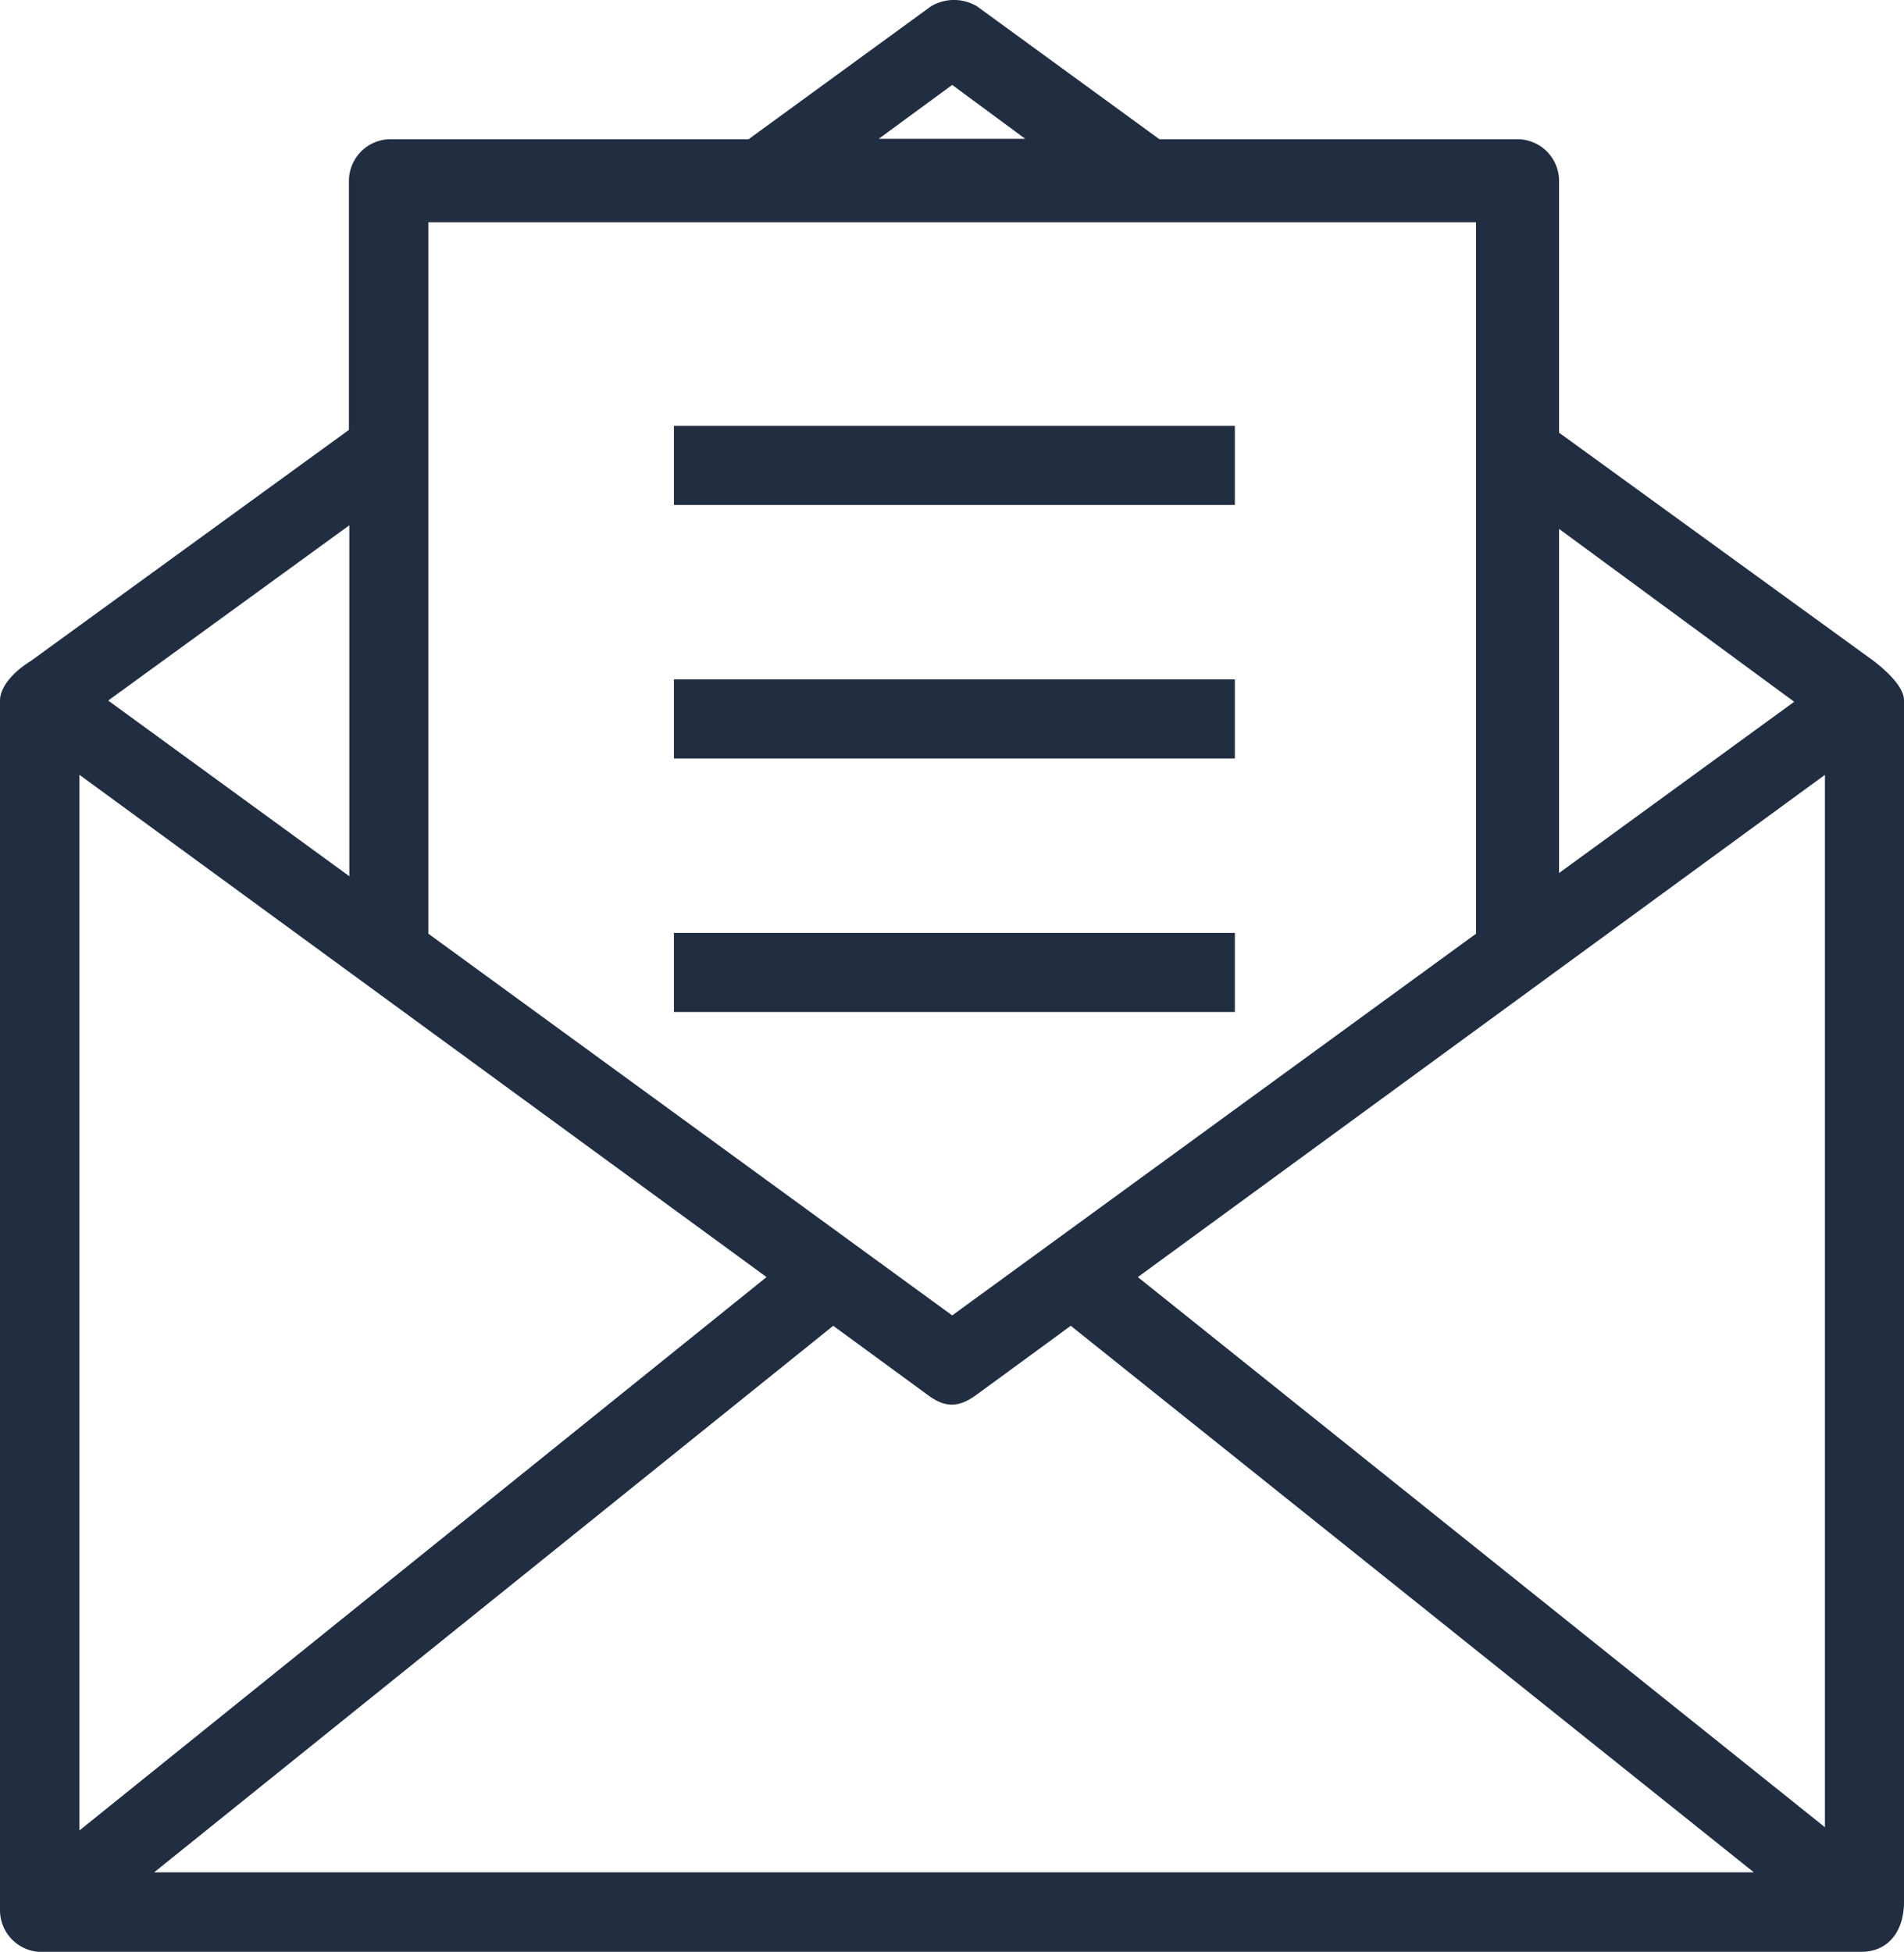
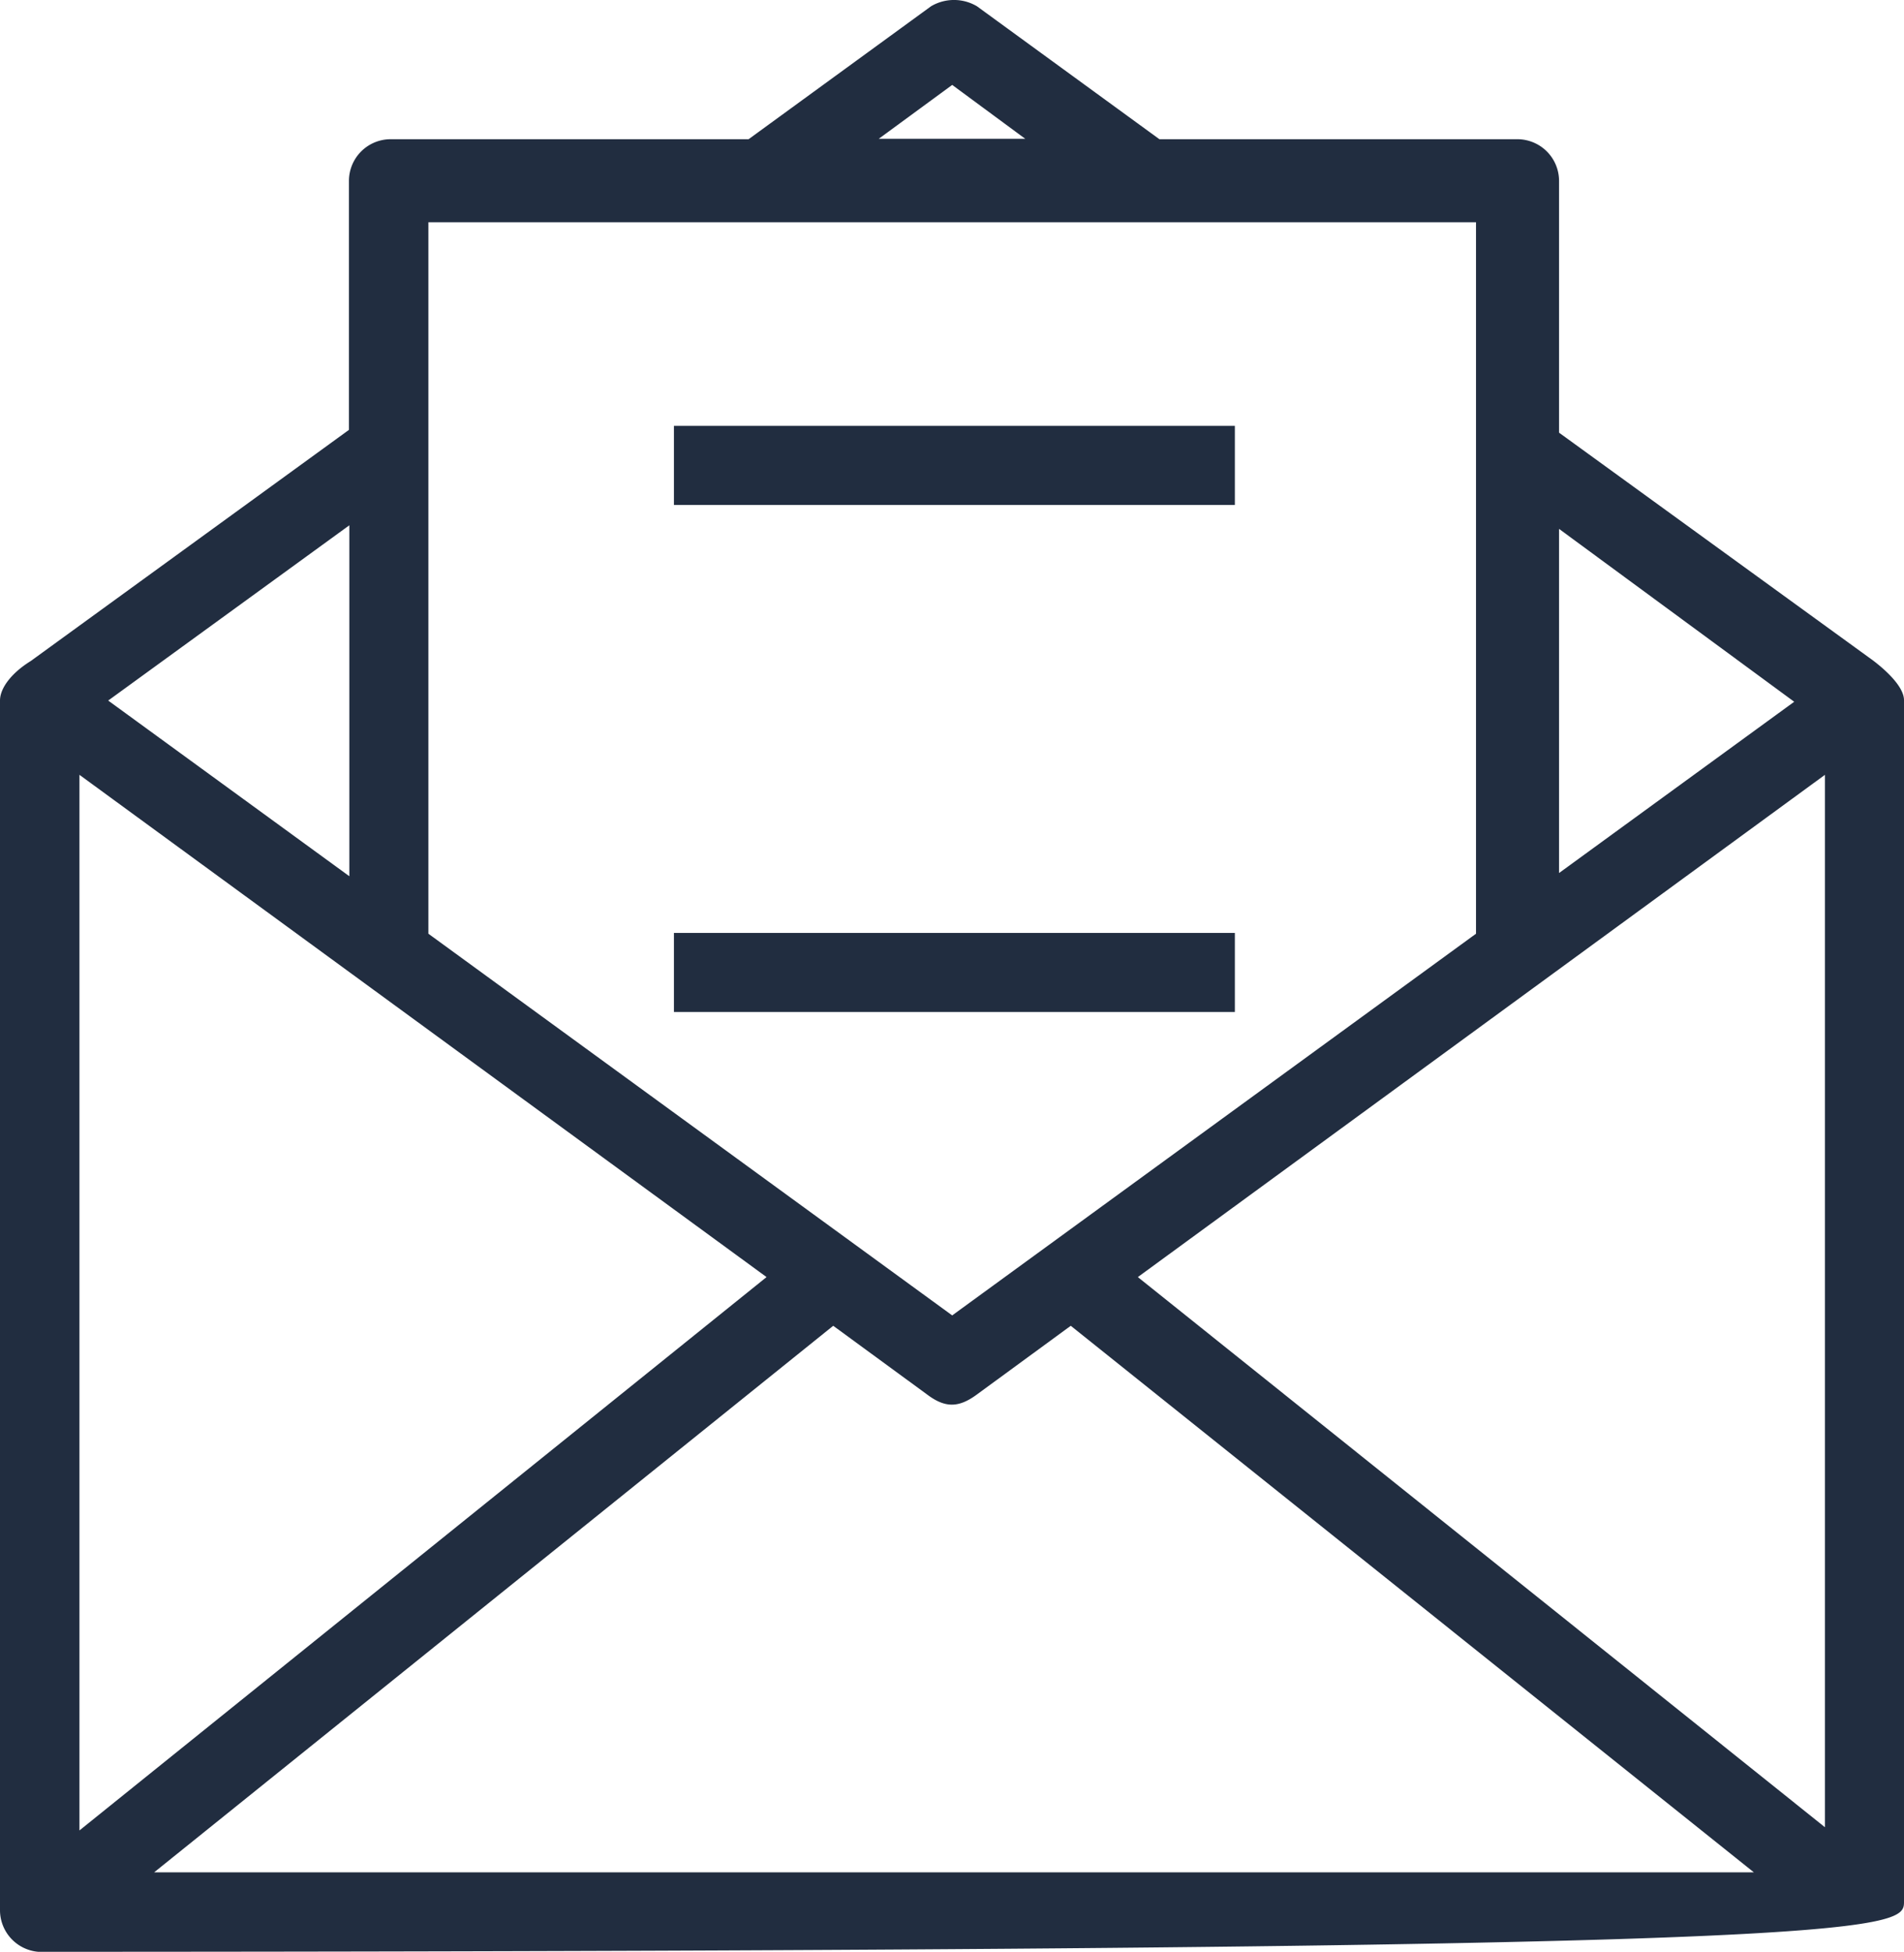
<svg xmlns="http://www.w3.org/2000/svg" id="Layer_1" data-name="Layer 1" viewBox="0 0 476.9 488.87">
  <defs>
    <style>.cls-1{fill:#212d40;}</style>
  </defs>
  <title>email-marketing</title>
-   <path class="cls-1" d="M494.2,488V187c0-3.1-3.9-7-7.7-9.9L407.8,120V56.9a10.45,10.45,0,0,0-10.4-10.4H307.7L262,13.2a11.28,11.28,0,0,0-11.5,0L204.8,46.5H115.1a10.45,10.45,0,0,0-10.4,10.4v62.4L25,177.2c-4.7,2.9-7.7,6.7-7.7,9.9v303a10.47,10.47,0,0,0,9.6,10.4H483.7C490.4,500.4,494.2,495.2,494.2,488ZM474.4,205.7V469.3L302.3,331.5,474.4,205.7Zm-7.7-18.3-58.9,42.9V144.1l58.9,43.3ZM255.8,32.9l18.3,13.5H237.4l18.4-13.5ZM387,67.3V245.5L255.8,341.1,124.6,245.5V67.3ZM37.2,205.7,209.3,331.5,37.2,470.1Zm67.6,25.4-60.4-44,60.4-43.9ZM55.9,480.6,226,343.7l23.5,17.2c4.5,3.4,7.9,3.4,12.5,0l23.5-17.2L456.6,480.6H55.9Z" transform="translate(-17.3 -11.63)" />
+   <path class="cls-1" d="M494.2,488V187c0-3.1-3.9-7-7.7-9.9L407.8,120V56.9a10.45,10.45,0,0,0-10.4-10.4H307.7L262,13.2a11.28,11.28,0,0,0-11.5,0L204.8,46.5H115.1a10.45,10.45,0,0,0-10.4,10.4v62.4L25,177.2c-4.7,2.9-7.7,6.7-7.7,9.9v303a10.47,10.47,0,0,0,9.6,10.4C490.4,500.4,494.2,495.2,494.2,488ZM474.4,205.7V469.3L302.3,331.5,474.4,205.7Zm-7.7-18.3-58.9,42.9V144.1l58.9,43.3ZM255.8,32.9l18.3,13.5H237.4l18.4-13.5ZM387,67.3V245.5L255.8,341.1,124.6,245.5V67.3ZM37.2,205.7,209.3,331.5,37.2,470.1Zm67.6,25.4-60.4-44,60.4-43.9ZM55.9,480.6,226,343.7l23.5,17.2c4.5,3.4,7.9,3.4,12.5,0l23.5-17.2L456.6,480.6H55.9Z" transform="translate(-17.3 -11.63)" />
  <rect class="cls-1" x="168.8" y="106.67" width="140.5" height="19.8" />
-   <rect class="cls-1" x="168.8" y="170.17" width="140.5" height="19.8" />
  <rect class="cls-1" x="168.8" y="233.67" width="140.5" height="19.8" />
</svg>